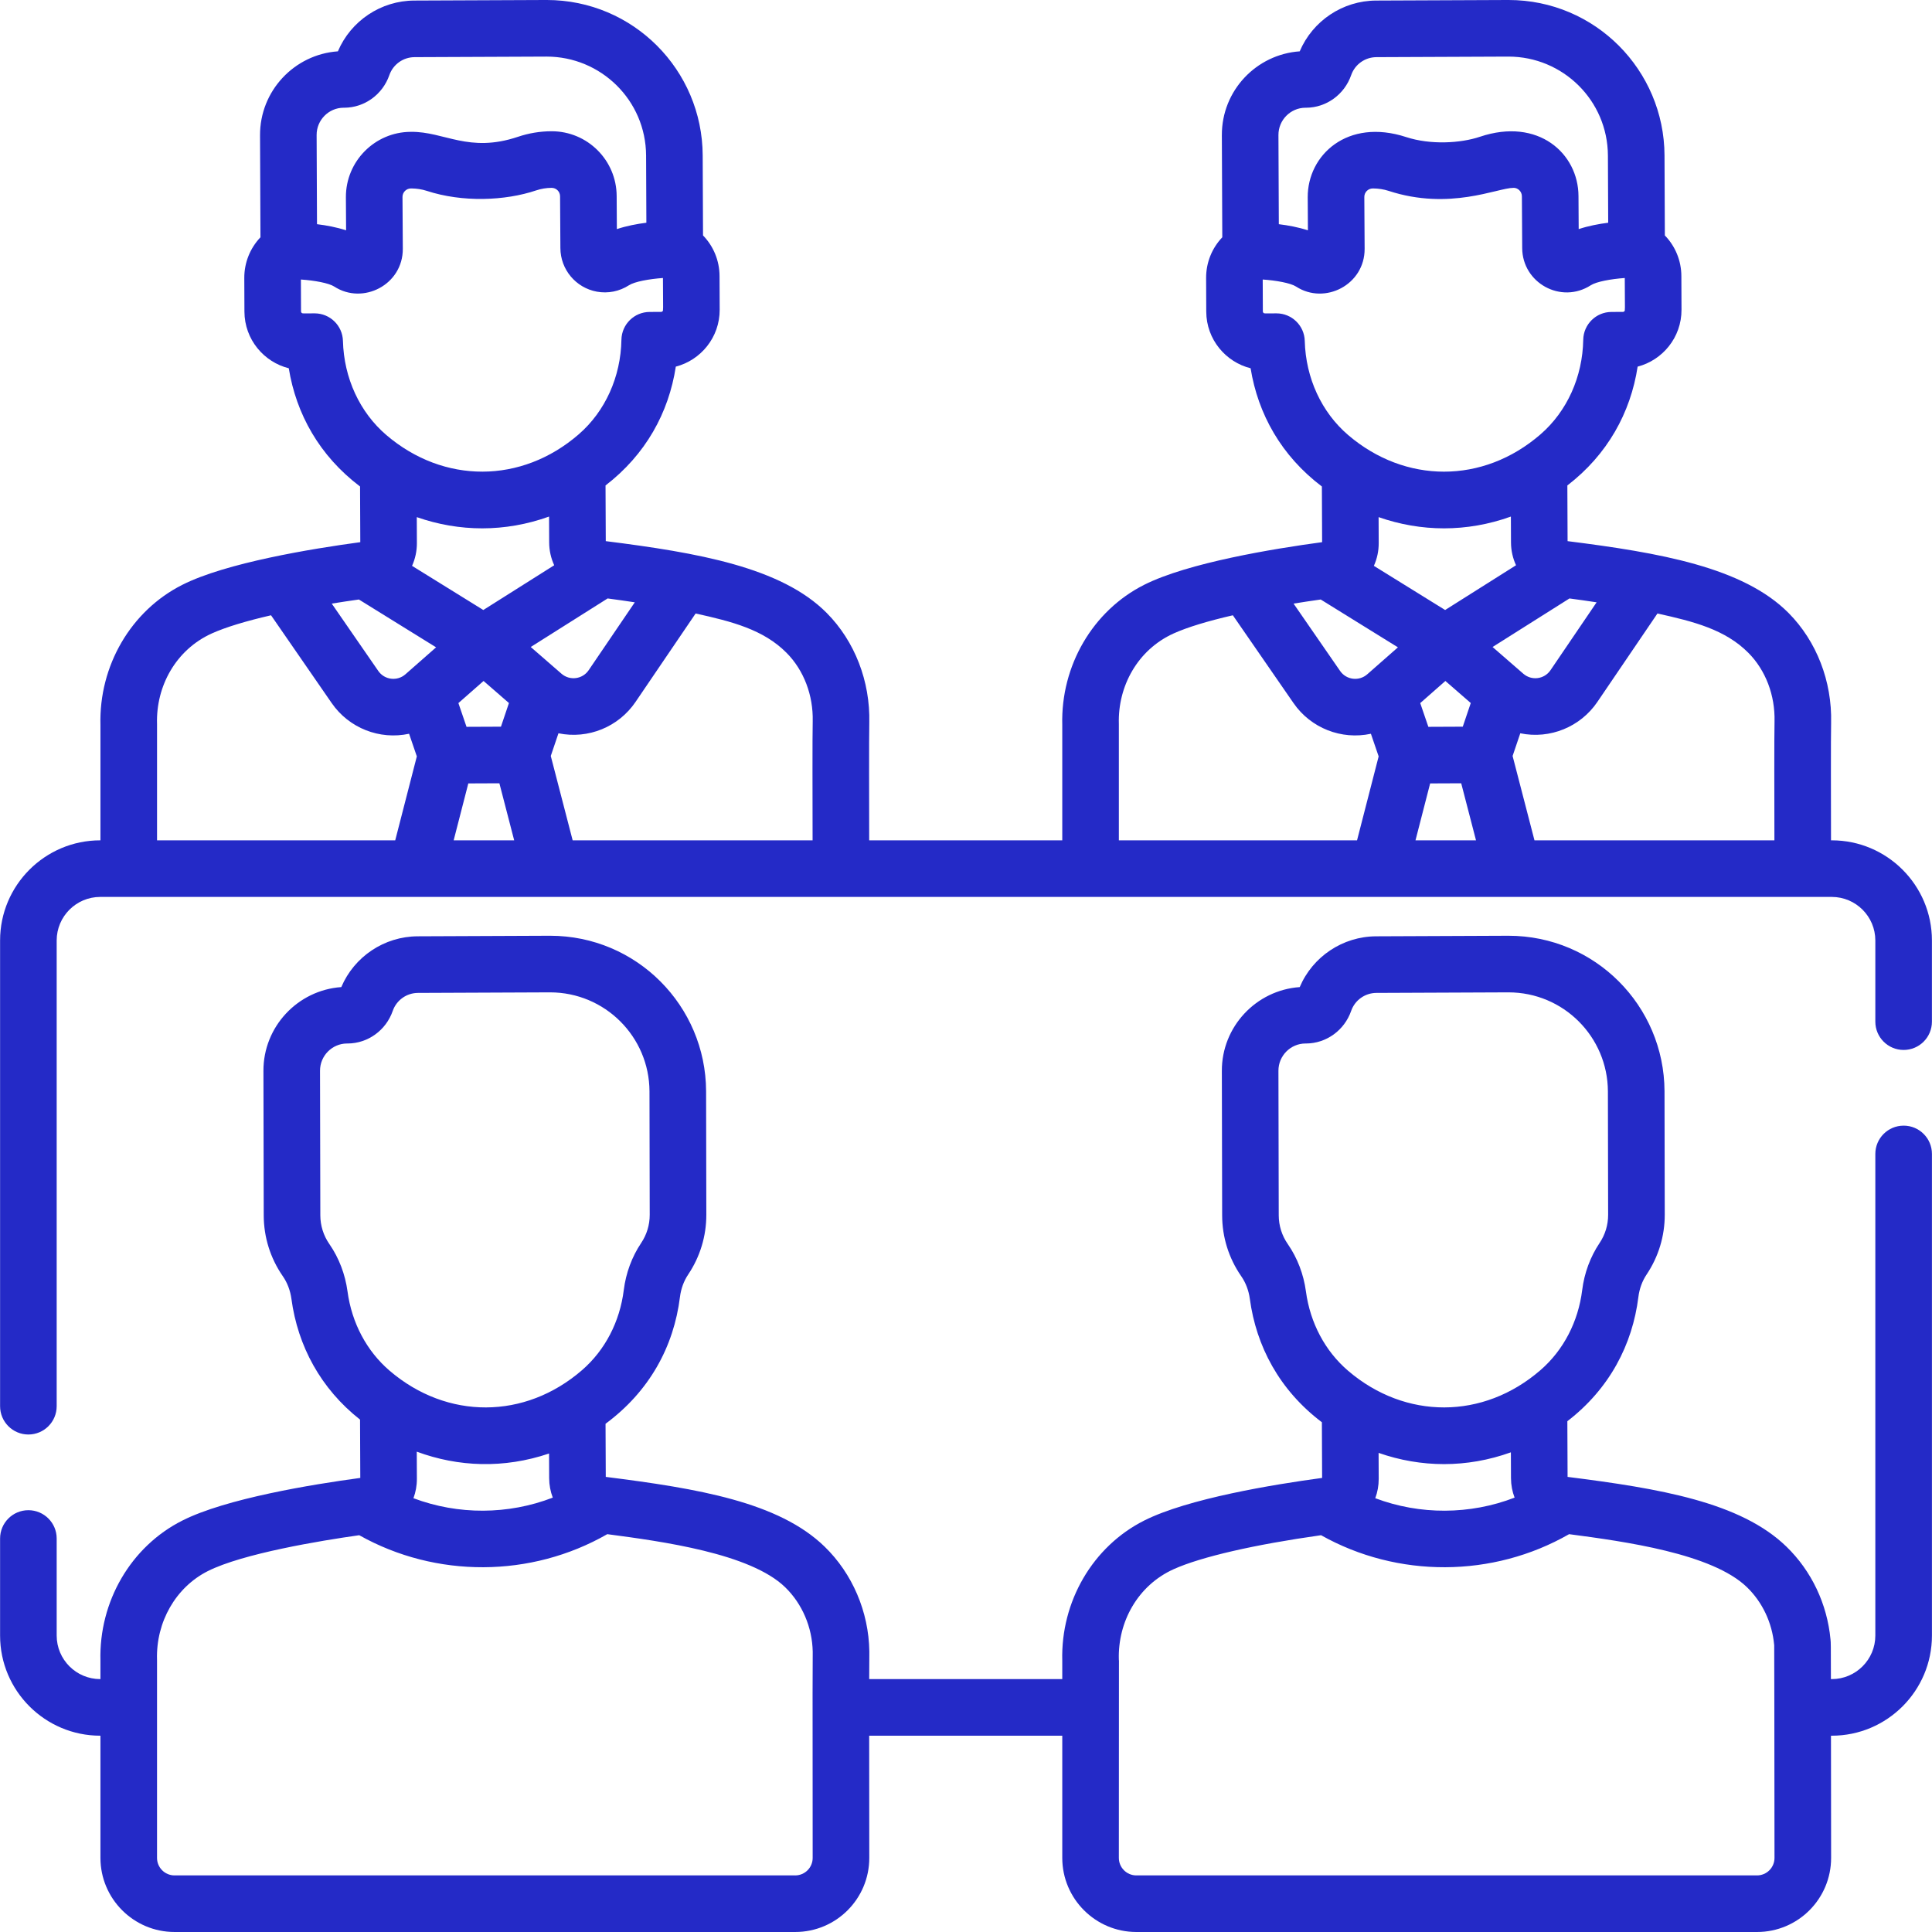
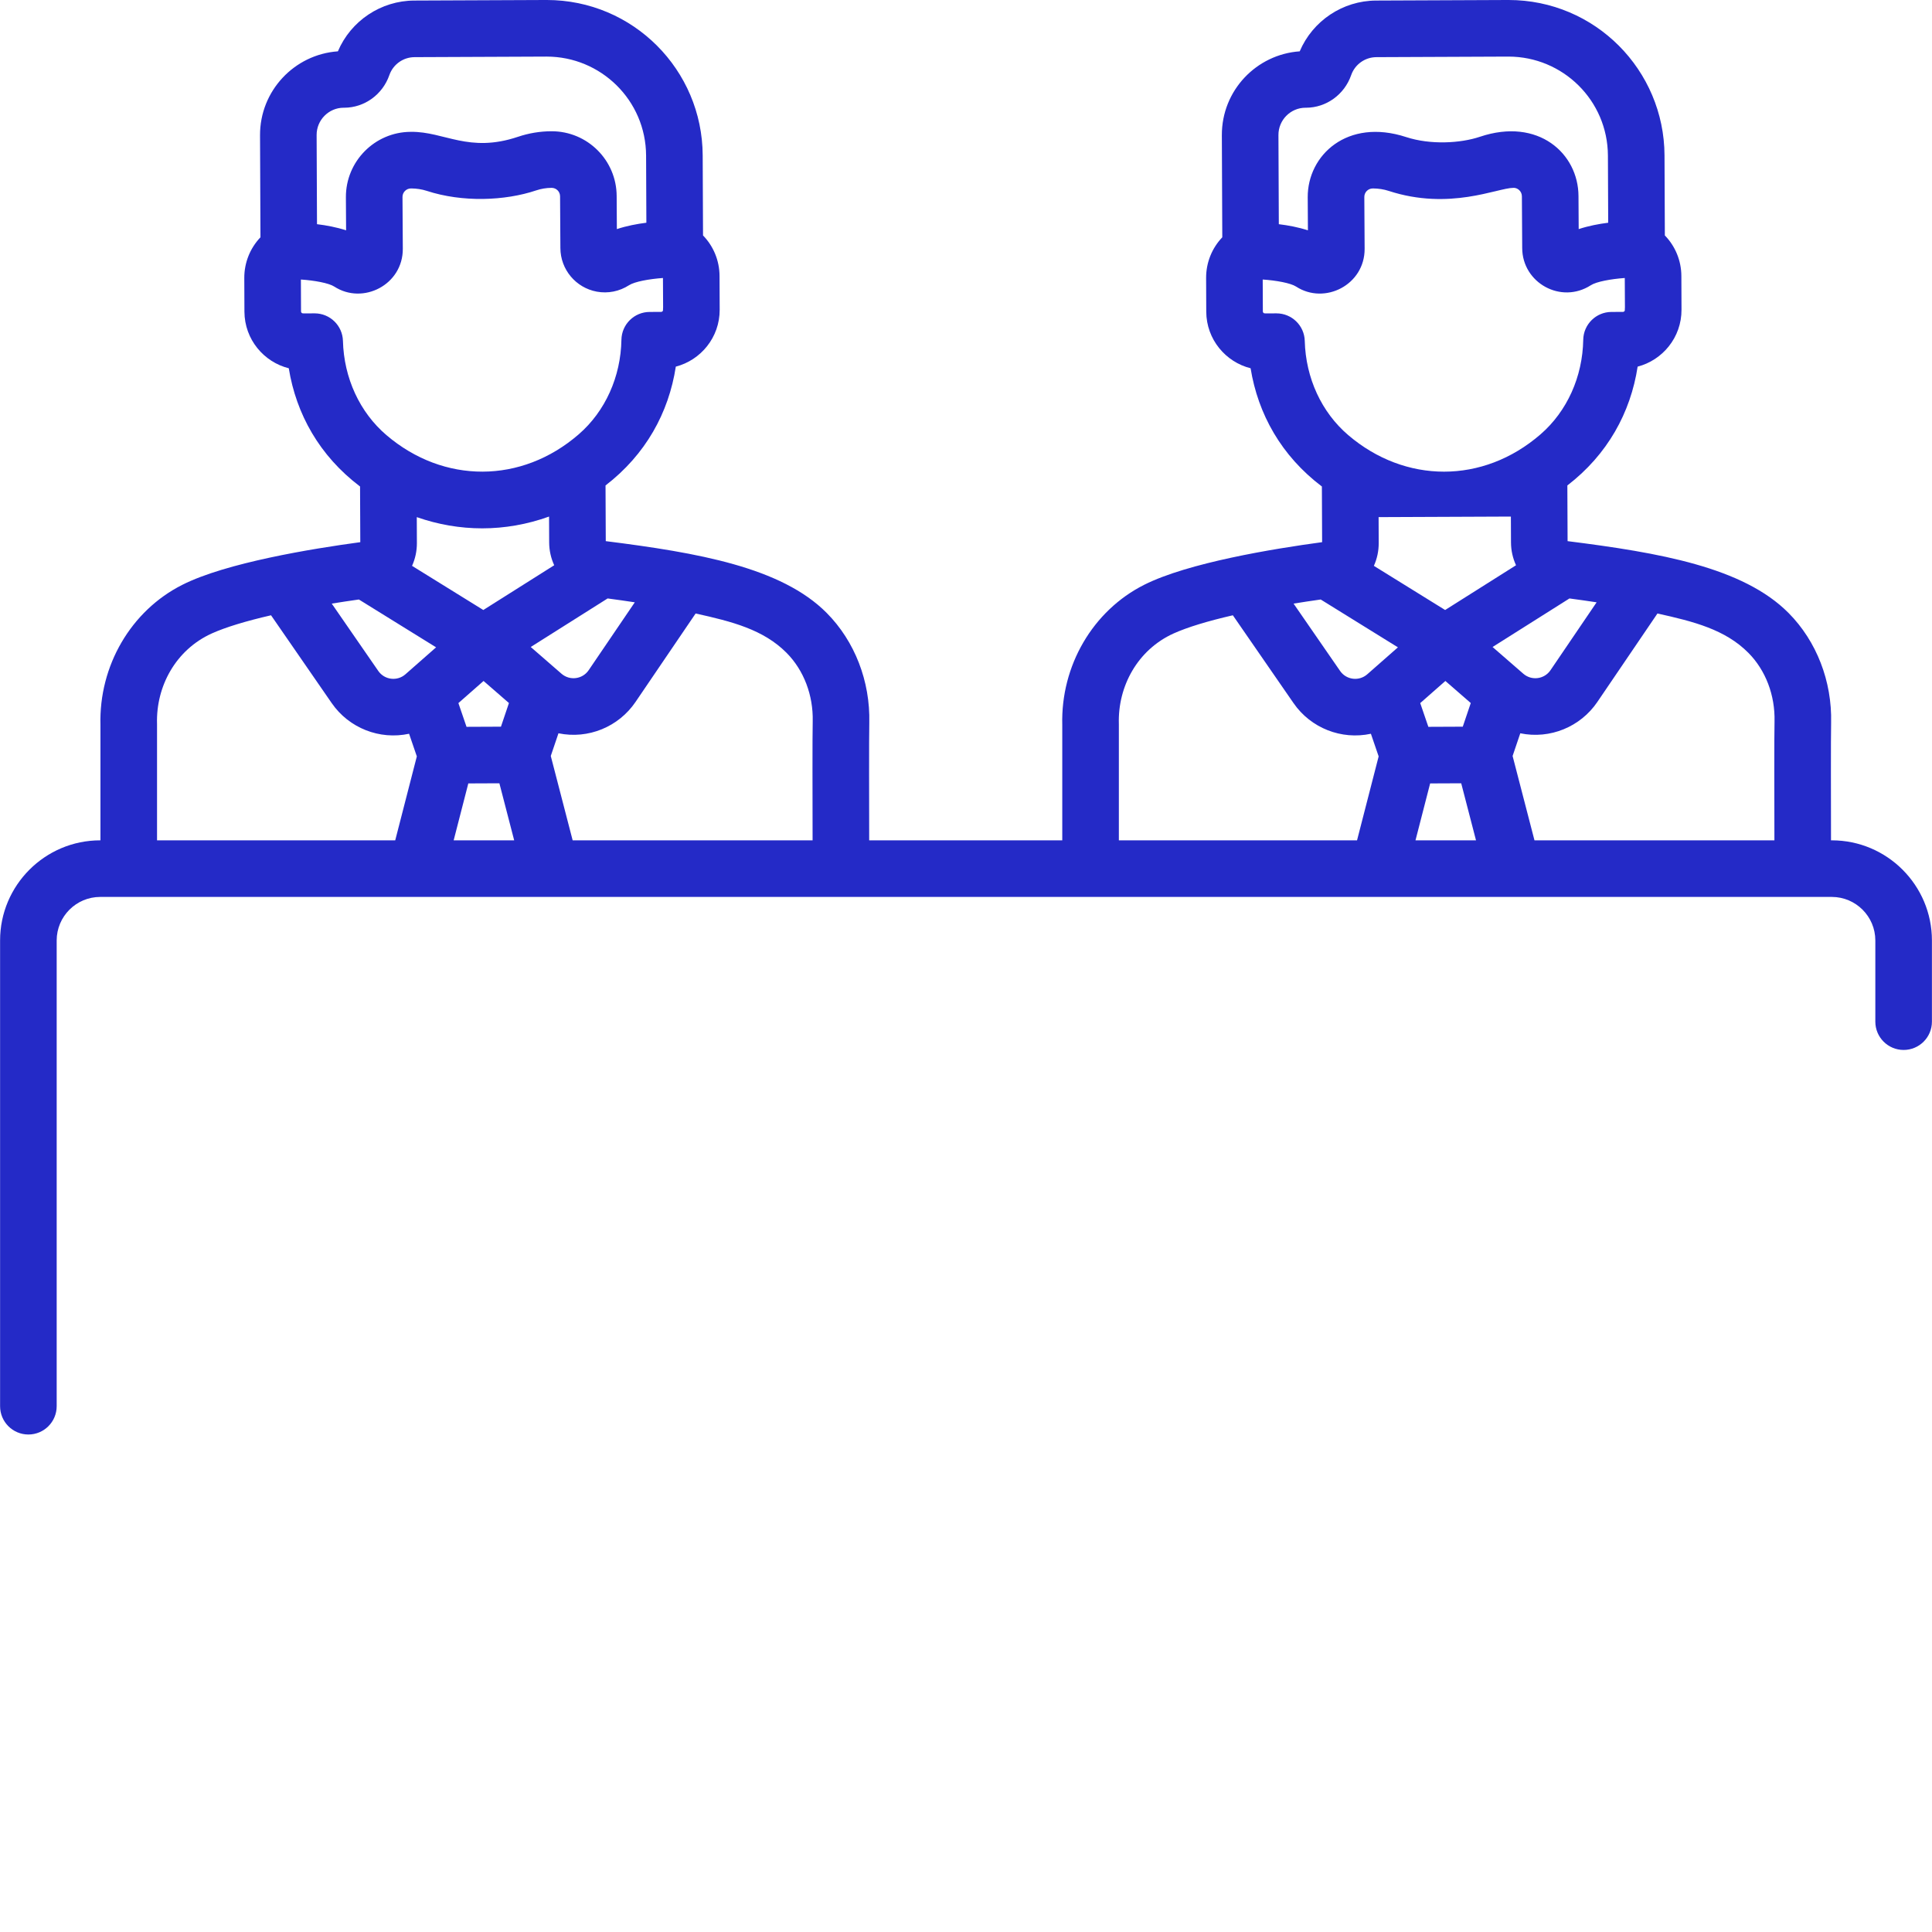
<svg xmlns="http://www.w3.org/2000/svg" version="1.1" width="512" height="512" x="0" y="0" viewBox="0 0 512.041 512.041" style="enable-background:new 0 0 512 512" xml:space="preserve" class="">
  <g>
    <g>
      <g>
        <g>
-           <path d="m504.521 298.331c-4.143 0-7.5 3.357-7.5 7.5v127.648c0 6.361-5.176 11.537-11.537 11.537h-.235c-.008-9.533-.019-9.632-.102-10.448l-.005-.056v-.001c-.881-9.412-5.033-18.153-11.691-24.612-12.158-11.794-33.606-15.396-57.992-18.474l-.062-14.756c11.174-8.598 17.258-20.301 18.827-32.935.269-2.167 1.021-4.223 2.176-5.945 3.156-4.71 4.819-10.196 4.809-15.865l-.062-32.741c-.094-22.626-18.418-41.177-41.346-41.177h-.18l-34.91.147c-8.863.037-16.821 5.388-20.245 13.459-11.557.814-20.688 10.501-20.639 22.234l.08 38.277c.012 5.76 1.744 11.308 5.01 16.048.018.026.035.052.054.078 1.192 1.722 1.979 3.799 2.276 6.009 1.678 12.475 7.79 24.142 19.091 32.686l.062 14.754c-12.936 1.744-35.595 5.467-47.18 11.311-13.6 6.857-22.104 21.425-21.688 37.135v4.872h-51.168c.013-8.014.066-6.734.034-7.383-.161-10.469-4.484-20.577-11.861-27.734-12.168-11.807-33.49-15.381-57.992-18.474l-.059-14.076c11.604-8.583 18.086-20.404 19.725-33.613.271-2.169 1.022-4.226 2.176-5.946 3.157-4.709 4.821-10.196 4.811-15.866l-.062-32.741c-.096-22.63-18.422-41.177-41.346-41.177h-.18l-34.91.147c-8.861.037-16.819 5.387-20.246 13.459-11.556.814-20.688 10.501-20.638 22.234l.079 38.279c.014 5.76 1.746 11.307 5.011 16.046.018.026.035.052.054.078 1.191 1.721 1.979 3.799 2.276 6.009 1.675 12.455 7.746 23.773 18.185 31.987l.065 15.453c-12.82 1.728-35.63 5.464-47.18 11.311-13.6 6.857-22.103 21.424-21.688 37.134v4.873h-.061c-6.361 0-11.537-5.176-11.537-11.537v-25.727c0-4.143-3.357-7.5-7.5-7.5s-7.5 3.357-7.5 7.5v25.727c0 14.633 11.904 26.537 26.537 26.537h.061v32.39c0 10.826 8.809 19.635 19.635 19.635h164.496c10.859 0 19.649-8.794 19.635-19.658-.017-14.151-.025-24.62-.027-32.366h51.175v32.39c0 10.826 8.809 19.635 19.635 19.635h164.496c10.861 0 19.647-8.795 19.635-19.659-.019-13.97-.03-24.466-.037-32.365h.223c14.633 0 26.537-11.904 26.537-26.537v-127.65c0-4.143-3.358-7.5-7.5-7.5zm-394.064 86.405c10.987 4.066 23.091 4.54 35.061.489l.028 6.56c.008 1.798.345 3.529.957 5.132-11.826 4.566-25.063 4.622-36.928.156.598-1.608.92-3.342.913-5.14zm-18.355-42.478c-.609-4.525-2.259-8.844-4.772-12.493-.017-.025-.034-.051-.052-.076-1.552-2.242-2.376-4.869-2.382-7.596l-.08-38.293c-.017-3.977 3.204-7.225 7.148-7.242h.201c5.347-.025 10.14-3.498 11.925-8.64.985-2.838 3.667-4.752 6.672-4.765l34.91-.147h.115c14.543 0 26.287 11.752 26.348 26.222l.062 32.724c.005 2.676-.779 5.264-2.271 7.487-2.452 3.659-4.043 7.963-4.602 12.448-1.043 8.409-4.96 15.942-11.026 21.211-15.168 13.167-35.801 13.192-50.998.216-6.094-5.204-10.071-12.681-11.198-21.056zm118.647 154.783h-164.496c-2.556 0-4.635-2.079-4.635-4.635v-52.365c0-.073-.001-.146-.003-.219-.291-9.961 4.987-19.154 13.451-23.423 9.26-4.668 29.858-8.073 40.142-9.521 20.304 11.416 45.538 11.308 65.742-.277 14.51 1.919 37.885 5.082 47.142 14.063 4.521 4.387 7.182 10.614 7.307 17.101-.029 1.671-.07 9.701-.015 54.636.004 2.563-2.071 4.64-4.635 4.64zm154.623-111.981c11.245 3.929 23.349 4.054 35.059-.148l.029 6.874c.008 1.798.345 3.529.957 5.132-11.826 4.566-25.063 4.622-36.928.156.598-1.608.92-3.342.912-5.14zm-19.26-42.8c-.608-4.524-2.258-8.844-4.773-12.495-.017-.025-.034-.051-.052-.076-1.552-2.241-2.375-4.868-2.381-7.596l-.08-38.293c-.017-3.977 3.205-7.225 7.149-7.242h.201c5.345-.025 10.137-3.497 11.925-8.641.985-2.837 3.666-4.751 6.671-4.764l34.91-.147h.115c14.569 0 26.287 11.781 26.348 26.222l.062 32.724c.005 2.676-.779 5.264-2.27 7.487-2.454 3.661-4.045 7.966-4.602 12.448-1.043 8.409-4.96 15.942-11.027 21.211-15.216 13.207-35.862 13.151-50.997.216-6.095-5.205-10.073-12.682-11.199-21.054zm119.551 154.781h-164.496c-2.556 0-4.635-2.079-4.635-4.635-.001-66.1.066-50.033-.003-52.584-.289-9.904 4.952-19.615 14.535-23.94 7.24-3.26 21.387-6.515 39.058-9.003 20.303 11.416 45.537 11.308 65.741-.277 14.662 1.939 37.901 5.101 47.143 14.063 4.096 3.974 6.652 9.387 7.2 15.243l.015.146c.021.644.024 3.989.031 13.412.007 8.248.017 21.505.046 42.935.002 2.564-2.07 4.64-4.635 4.64z" fill="#242ac7" data-original="#000000" style="" class="" />
-           <path d="m485.483 222.715h-.208c-.015-8.993-.061-27.512.028-31.148.266-11.005-3.844-21.613-11.275-29.105-12.062-12.153-34.267-15.975-58.567-19.042l-.062-14.756c10.651-8.194 16.758-19.298 18.627-31.495 6.543-1.689 11.657-7.688 11.626-15.108l-.037-8.91c-.018-4.094-1.623-7.917-4.377-10.751l-.09-21.222c-.096-22.569-18.361-41.178-41.345-41.178h-.18l-34.911.147c-8.861.037-16.818 5.387-20.246 13.459-11.455.797-20.689 10.354-20.638 22.251l.115 27.036c-2.731 2.858-4.304 6.695-4.286 10.789l.037 8.908c.031 7.409 5.182 13.374 11.754 15.012 1.963 12.12 8.127 23.198 18.892 31.336l.062 14.754c-12.9 1.739-35.572 5.456-47.18 11.311-13.601 6.858-22.104 21.426-21.688 37.137v30.574h-51.173c-.015-9.092-.061-27.544.028-31.148.266-11.006-3.845-21.614-11.276-29.104-12.035-12.136-34.213-15.969-58.566-19.042l-.063-14.756c10.633-8.178 16.754-19.275 18.627-31.495 6.571-1.695 11.658-7.715 11.627-15.109l-.038-8.906c-.016-4.096-1.622-7.92-4.377-10.754l-.089-21.222c-.096-22.631-18.422-41.178-41.345-41.178h-.18l-34.911.147c-8.86.037-16.818 5.387-20.245 13.459-11.557.812-20.688 10.5-20.638 22.25l.114 27.037c-2.73 2.858-4.303 6.695-4.285 10.789l.037 8.908c.031 7.41 5.181 13.375 11.753 15.013 1.959 12.093 8.105 23.18 18.891 31.336l.063 14.755c-12.846 1.732-35.635 5.466-47.18 11.311-13.6 6.857-22.103 21.424-21.688 37.134v30.577h-.062c-14.633 0-26.537 11.904-26.537 26.537v123.438c0 4.143 3.357 7.5 7.5 7.5s7.5-3.357 7.5-7.5v-123.439c0-6.361 5.176-11.537 11.537-11.537h458.926c6.361 0 11.537 5.176 11.537 11.537v21.519c0 4.143 3.357 7.5 7.5 7.5s7.5-3.357 7.5-7.5v-21.519c0-14.633-11.905-26.537-26.538-26.537zm-22.104-49.689c4.57 4.607 7.096 11.233 6.928 18.178-.095 3.889-.05 20.245-.032 31.511h-63.59l-5.798-22.358 2.012-5.937c.009-.025.017-.05.025-.075 7.917 1.627 15.95-1.719 20.415-8.292l15.937-23.458c9.629 2.13 17.961 4.243 24.103 10.431zm-101.01 5.681c-2.184 1.917-5.549 1.507-7.203-.888l-12.329-17.845c2.323-.376 4.724-.74 7.195-1.088l20.462 12.678c-4.536 3.988-3.765 3.31-8.125 7.143zm16.189 13.926-2.154-6.292 6.668-5.862 6.727 5.848c-.628 1.864-1.38 4.088-2.118 6.267zm25.17-14.073-8.151-7.085 20.38-12.866c2.47.327 4.872.67 7.195 1.026l-12.222 17.99c-1.635 2.406-5.004 2.846-7.202.935zm-3.296-41.654.029 6.873c.009 2.14.485 4.184 1.334 6.03l-18.788 11.861-18.887-11.702c.833-1.854 1.292-3.902 1.282-6.042l-.029-6.873c11.246 3.93 23.35 4.055 35.059-.147zm-21.4 70.725 8.236-.035 3.921 15.119h-16.039zm-33.054-179.079h.198c5.348-.023 10.141-3.496 11.927-8.64.985-2.838 3.666-4.752 6.672-4.765l34.911-.147h.115c14.379 0 26.286 11.589 26.347 26.24l.075 17.791c-2.475.312-5.233.831-7.821 1.689l-.053-8.763c-.048-11.26-10.634-20.912-26.13-15.708-5.122 1.724-13.089 2.189-19.531.083-15.639-5.112-26.147 4.804-26.101 15.941l.053 8.776c-2.548-.833-5.256-1.333-7.712-1.631l-.1-23.626c-.016-3.975 3.205-7.224 7.15-7.24zm-.175 61.806c-.104-4.067-3.432-7.308-7.496-7.308h-.032c-3.299.014-3.197.079-3.422-.144-.158-.156-.159-.324-.159-.379l-.035-8.443c3.569.238 7.403.932 8.847 1.869 7.591 4.925 18.205-.47 18.164-10.016l-.082-13.74c-.005-1.234.994-2.244 2.243-2.251l.108-.001c1.384.017 2.762.211 4.091.645 16.179 5.287 28.805-.784 33.065-.802 1.091-.065 2.249.891 2.254 2.245l.083 13.724c.04 9.215 10.28 14.924 18.188 9.84 1.489-.957 5.344-1.658 8.997-1.918.038 9.124.113 8.589-.121 8.825-.156.158-.324.159-.379.159l-3.04.013c-4.079.018-7.397 3.292-7.468 7.371-.169 9.828-4.288 18.957-11.298 25.045-15.287 13.273-35.929 13.094-50.997.216-7.063-6.03-11.258-15.123-11.511-24.95zm-49.272 101.458c-.289-9.904 4.952-19.615 14.535-23.94 3.633-1.636 9.001-3.27 15.679-4.806l16.079 23.274c4.589 6.642 12.702 9.806 20.508 8.127l2.054 5.998-5.725 22.246h-63.127v-30.68c0-.073-.001-.146-.003-.219zm-88.066-18.79c4.571 4.607 7.097 11.233 6.929 18.176-.095 3.881-.051 20.27-.032 31.513h-63.591l-5.798-22.358 2.012-5.937c.009-.025.017-.05.025-.075 7.917 1.627 15.95-1.719 20.415-8.292l15.937-23.458c9.648 2.134 17.976 4.255 24.103 10.431zm-101.011 5.681c-2.172 1.91-5.54 1.516-7.201-.888l-12.329-17.845c2.323-.376 4.724-.74 7.195-1.088l20.461 12.677c-4.591 4.036-3.776 3.32-8.126 7.144zm16.19 13.926-2.154-6.292 6.669-5.862 6.727 5.848c-.628 1.864-1.38 4.088-2.118 6.267zm25.17-14.073-8.151-7.086 20.379-12.866c2.471.327 4.873.67 7.197 1.026l-12.222 17.99c-1.635 2.407-5.005 2.847-7.203.936zm-3.295-41.654.029 6.873c.009 2.139.485 4.184 1.334 6.03l-18.788 11.862-18.887-11.702c.834-1.854 1.292-3.903 1.283-6.043l-.029-6.871c11.244 3.928 23.349 4.053 35.058-.149zm-21.401 70.725 8.236-.035 3.92 15.119h-16.039zm-33.055-179.079h.198c5.348-.023 10.142-3.496 11.928-8.64.985-2.838 3.666-4.752 6.671-4.765l34.912-.147h.114c14.354 0 26.287 11.57 26.348 26.239l.075 17.792c-2.476.312-5.233.831-7.821 1.689l-.053-8.763c-.04-9.515-7.756-17.169-17.232-17.169h-.096c-2.995.014-5.956.505-8.801 1.461-13.079 4.4-19.532-1.407-28.37-1.304l-.116.001c-9.495.052-17.188 7.818-17.147 17.327l.053 8.776c-2.548-.833-5.255-1.333-7.711-1.631l-.1-23.626c-.017-3.975 3.204-7.224 7.148-7.24zm-.173 61.806c-.104-4.067-3.432-7.308-7.496-7.308h-.032c-3.3.014-3.199.078-3.422-.144-.158-.156-.159-.324-.159-.379l-.035-8.443c3.569.239 7.402.932 8.846 1.869 7.582 4.919 18.206-.461 18.165-10.016l-.083-13.74c-.005-1.234.995-2.244 2.244-2.251l.108-.001c1.39.017 2.762.211 4.09.645 9.432 3.081 20.703 2.657 28.971-.122 1.323-.445 2.698-.674 4.096-.68h.013c1.222 0 2.236.977 2.241 2.245l.083 13.72c.021 5.668 4.085 10.524 9.663 11.547 2.949.54 5.976-.064 8.524-1.703 1.489-.957 5.343-1.658 8.996-1.918.039 9.124.114 8.589-.12 8.825-.157.158-.325.159-.38.159l-3.039.013c-4.079.018-7.396 3.291-7.468 7.37-.17 9.83-4.289 18.959-11.298 25.046-15.193 13.188-35.842 13.17-50.997.216-7.063-6.03-11.258-15.123-11.511-24.95zm-49.273 101.458c-.289-9.906 4.955-19.613 14.536-23.94 3.633-1.636 9.001-3.27 15.679-4.806l16.079 23.274c4.579 6.63 12.687 9.809 20.508 8.127l2.053 5.997-5.725 22.246h-63.127v-30.68c0-.072-.001-.144-.003-.218z" fill="#242ac7" data-original="#000000" style="" class="" />
+           <path d="m485.483 222.715h-.208c-.015-8.993-.061-27.512.028-31.148.266-11.005-3.844-21.613-11.275-29.105-12.062-12.153-34.267-15.975-58.567-19.042l-.062-14.756c10.651-8.194 16.758-19.298 18.627-31.495 6.543-1.689 11.657-7.688 11.626-15.108l-.037-8.91c-.018-4.094-1.623-7.917-4.377-10.751l-.09-21.222c-.096-22.569-18.361-41.178-41.345-41.178h-.18l-34.911.147c-8.861.037-16.818 5.387-20.246 13.459-11.455.797-20.689 10.354-20.638 22.251l.115 27.036c-2.731 2.858-4.304 6.695-4.286 10.789l.037 8.908c.031 7.409 5.182 13.374 11.754 15.012 1.963 12.12 8.127 23.198 18.892 31.336l.062 14.754c-12.9 1.739-35.572 5.456-47.18 11.311-13.601 6.858-22.104 21.426-21.688 37.137v30.574h-51.173c-.015-9.092-.061-27.544.028-31.148.266-11.006-3.845-21.614-11.276-29.104-12.035-12.136-34.213-15.969-58.566-19.042l-.063-14.756c10.633-8.178 16.754-19.275 18.627-31.495 6.571-1.695 11.658-7.715 11.627-15.109l-.038-8.906c-.016-4.096-1.622-7.92-4.377-10.754l-.089-21.222c-.096-22.631-18.422-41.178-41.345-41.178h-.18l-34.911.147c-8.86.037-16.818 5.387-20.245 13.459-11.557.812-20.688 10.5-20.638 22.25l.114 27.037c-2.73 2.858-4.303 6.695-4.285 10.789l.037 8.908c.031 7.41 5.181 13.375 11.753 15.013 1.959 12.093 8.105 23.18 18.891 31.336l.063 14.755c-12.846 1.732-35.635 5.466-47.18 11.311-13.6 6.857-22.103 21.424-21.688 37.134v30.577h-.062c-14.633 0-26.537 11.904-26.537 26.537v123.438c0 4.143 3.357 7.5 7.5 7.5s7.5-3.357 7.5-7.5v-123.439c0-6.361 5.176-11.537 11.537-11.537h458.926c6.361 0 11.537 5.176 11.537 11.537v21.519c0 4.143 3.357 7.5 7.5 7.5s7.5-3.357 7.5-7.5v-21.519c0-14.633-11.905-26.537-26.538-26.537zm-22.104-49.689c4.57 4.607 7.096 11.233 6.928 18.178-.095 3.889-.05 20.245-.032 31.511h-63.59l-5.798-22.358 2.012-5.937c.009-.025.017-.05.025-.075 7.917 1.627 15.95-1.719 20.415-8.292l15.937-23.458c9.629 2.13 17.961 4.243 24.103 10.431zm-101.01 5.681c-2.184 1.917-5.549 1.507-7.203-.888l-12.329-17.845c2.323-.376 4.724-.74 7.195-1.088l20.462 12.678c-4.536 3.988-3.765 3.31-8.125 7.143zm16.189 13.926-2.154-6.292 6.668-5.862 6.727 5.848c-.628 1.864-1.38 4.088-2.118 6.267zm25.17-14.073-8.151-7.085 20.38-12.866c2.47.327 4.872.67 7.195 1.026l-12.222 17.99c-1.635 2.406-5.004 2.846-7.202.935zm-3.296-41.654.029 6.873c.009 2.14.485 4.184 1.334 6.03l-18.788 11.861-18.887-11.702c.833-1.854 1.292-3.902 1.282-6.042l-.029-6.873zm-21.4 70.725 8.236-.035 3.921 15.119h-16.039zm-33.054-179.079h.198c5.348-.023 10.141-3.496 11.927-8.64.985-2.838 3.666-4.752 6.672-4.765l34.911-.147h.115c14.379 0 26.286 11.589 26.347 26.24l.075 17.791c-2.475.312-5.233.831-7.821 1.689l-.053-8.763c-.048-11.26-10.634-20.912-26.13-15.708-5.122 1.724-13.089 2.189-19.531.083-15.639-5.112-26.147 4.804-26.101 15.941l.053 8.776c-2.548-.833-5.256-1.333-7.712-1.631l-.1-23.626c-.016-3.975 3.205-7.224 7.15-7.24zm-.175 61.806c-.104-4.067-3.432-7.308-7.496-7.308h-.032c-3.299.014-3.197.079-3.422-.144-.158-.156-.159-.324-.159-.379l-.035-8.443c3.569.238 7.403.932 8.847 1.869 7.591 4.925 18.205-.47 18.164-10.016l-.082-13.74c-.005-1.234.994-2.244 2.243-2.251l.108-.001c1.384.017 2.762.211 4.091.645 16.179 5.287 28.805-.784 33.065-.802 1.091-.065 2.249.891 2.254 2.245l.083 13.724c.04 9.215 10.28 14.924 18.188 9.84 1.489-.957 5.344-1.658 8.997-1.918.038 9.124.113 8.589-.121 8.825-.156.158-.324.159-.379.159l-3.04.013c-4.079.018-7.397 3.292-7.468 7.371-.169 9.828-4.288 18.957-11.298 25.045-15.287 13.273-35.929 13.094-50.997.216-7.063-6.03-11.258-15.123-11.511-24.95zm-49.272 101.458c-.289-9.904 4.952-19.615 14.535-23.94 3.633-1.636 9.001-3.27 15.679-4.806l16.079 23.274c4.589 6.642 12.702 9.806 20.508 8.127l2.054 5.998-5.725 22.246h-63.127v-30.68c0-.073-.001-.146-.003-.219zm-88.066-18.79c4.571 4.607 7.097 11.233 6.929 18.176-.095 3.881-.051 20.27-.032 31.513h-63.591l-5.798-22.358 2.012-5.937c.009-.025.017-.05.025-.075 7.917 1.627 15.95-1.719 20.415-8.292l15.937-23.458c9.648 2.134 17.976 4.255 24.103 10.431zm-101.011 5.681c-2.172 1.91-5.54 1.516-7.201-.888l-12.329-17.845c2.323-.376 4.724-.74 7.195-1.088l20.461 12.677c-4.591 4.036-3.776 3.32-8.126 7.144zm16.19 13.926-2.154-6.292 6.669-5.862 6.727 5.848c-.628 1.864-1.38 4.088-2.118 6.267zm25.17-14.073-8.151-7.086 20.379-12.866c2.471.327 4.873.67 7.197 1.026l-12.222 17.99c-1.635 2.407-5.005 2.847-7.203.936zm-3.295-41.654.029 6.873c.009 2.139.485 4.184 1.334 6.03l-18.788 11.862-18.887-11.702c.834-1.854 1.292-3.903 1.283-6.043l-.029-6.871c11.244 3.928 23.349 4.053 35.058-.149zm-21.401 70.725 8.236-.035 3.92 15.119h-16.039zm-33.055-179.079h.198c5.348-.023 10.142-3.496 11.928-8.64.985-2.838 3.666-4.752 6.671-4.765l34.912-.147h.114c14.354 0 26.287 11.57 26.348 26.239l.075 17.792c-2.476.312-5.233.831-7.821 1.689l-.053-8.763c-.04-9.515-7.756-17.169-17.232-17.169h-.096c-2.995.014-5.956.505-8.801 1.461-13.079 4.4-19.532-1.407-28.37-1.304l-.116.001c-9.495.052-17.188 7.818-17.147 17.327l.053 8.776c-2.548-.833-5.255-1.333-7.711-1.631l-.1-23.626c-.017-3.975 3.204-7.224 7.148-7.24zm-.173 61.806c-.104-4.067-3.432-7.308-7.496-7.308h-.032c-3.3.014-3.199.078-3.422-.144-.158-.156-.159-.324-.159-.379l-.035-8.443c3.569.239 7.402.932 8.846 1.869 7.582 4.919 18.206-.461 18.165-10.016l-.083-13.74c-.005-1.234.995-2.244 2.244-2.251l.108-.001c1.39.017 2.762.211 4.09.645 9.432 3.081 20.703 2.657 28.971-.122 1.323-.445 2.698-.674 4.096-.68h.013c1.222 0 2.236.977 2.241 2.245l.083 13.72c.021 5.668 4.085 10.524 9.663 11.547 2.949.54 5.976-.064 8.524-1.703 1.489-.957 5.343-1.658 8.996-1.918.039 9.124.114 8.589-.12 8.825-.157.158-.325.159-.38.159l-3.039.013c-4.079.018-7.396 3.291-7.468 7.37-.17 9.83-4.289 18.959-11.298 25.046-15.193 13.188-35.842 13.17-50.997.216-7.063-6.03-11.258-15.123-11.511-24.95zm-49.273 101.458c-.289-9.906 4.955-19.613 14.536-23.94 3.633-1.636 9.001-3.27 15.679-4.806l16.079 23.274c4.579 6.63 12.687 9.809 20.508 8.127l2.053 5.997-5.725 22.246h-63.127v-30.68c0-.072-.001-.144-.003-.218z" fill="#242ac7" data-original="#000000" style="" class="" />
        </g>
      </g>
    </g>
  </g>
</svg>